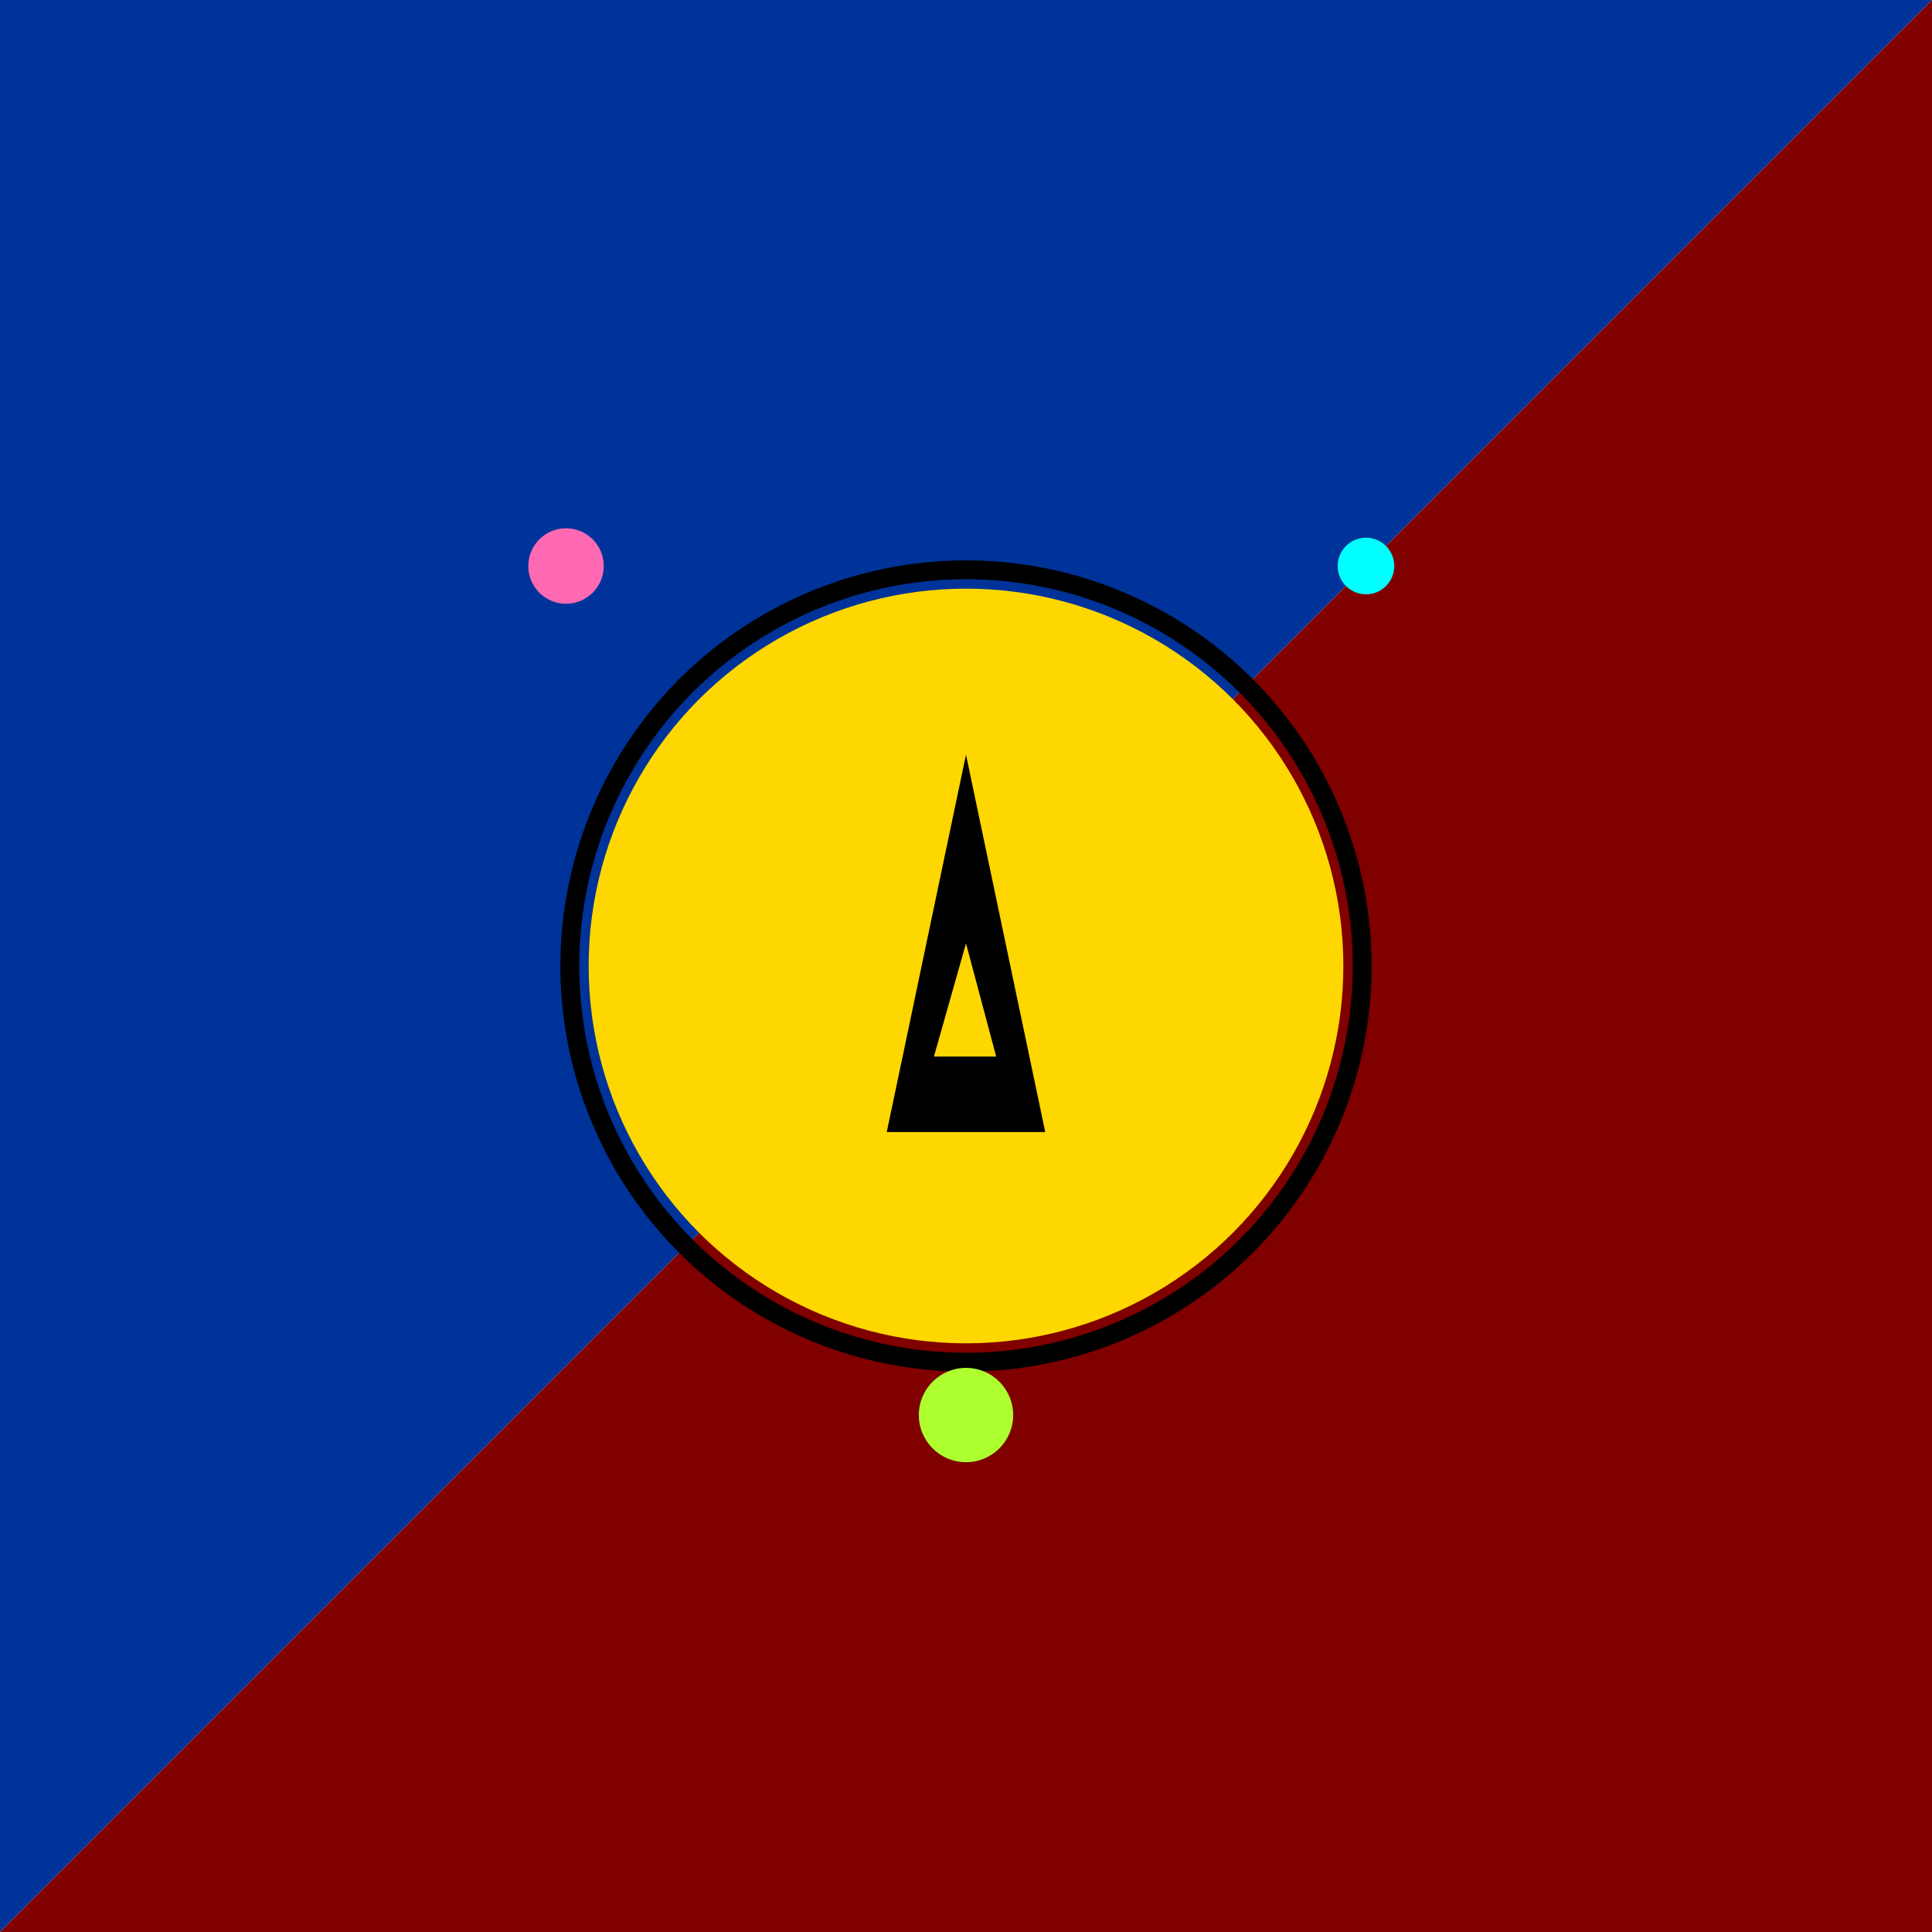
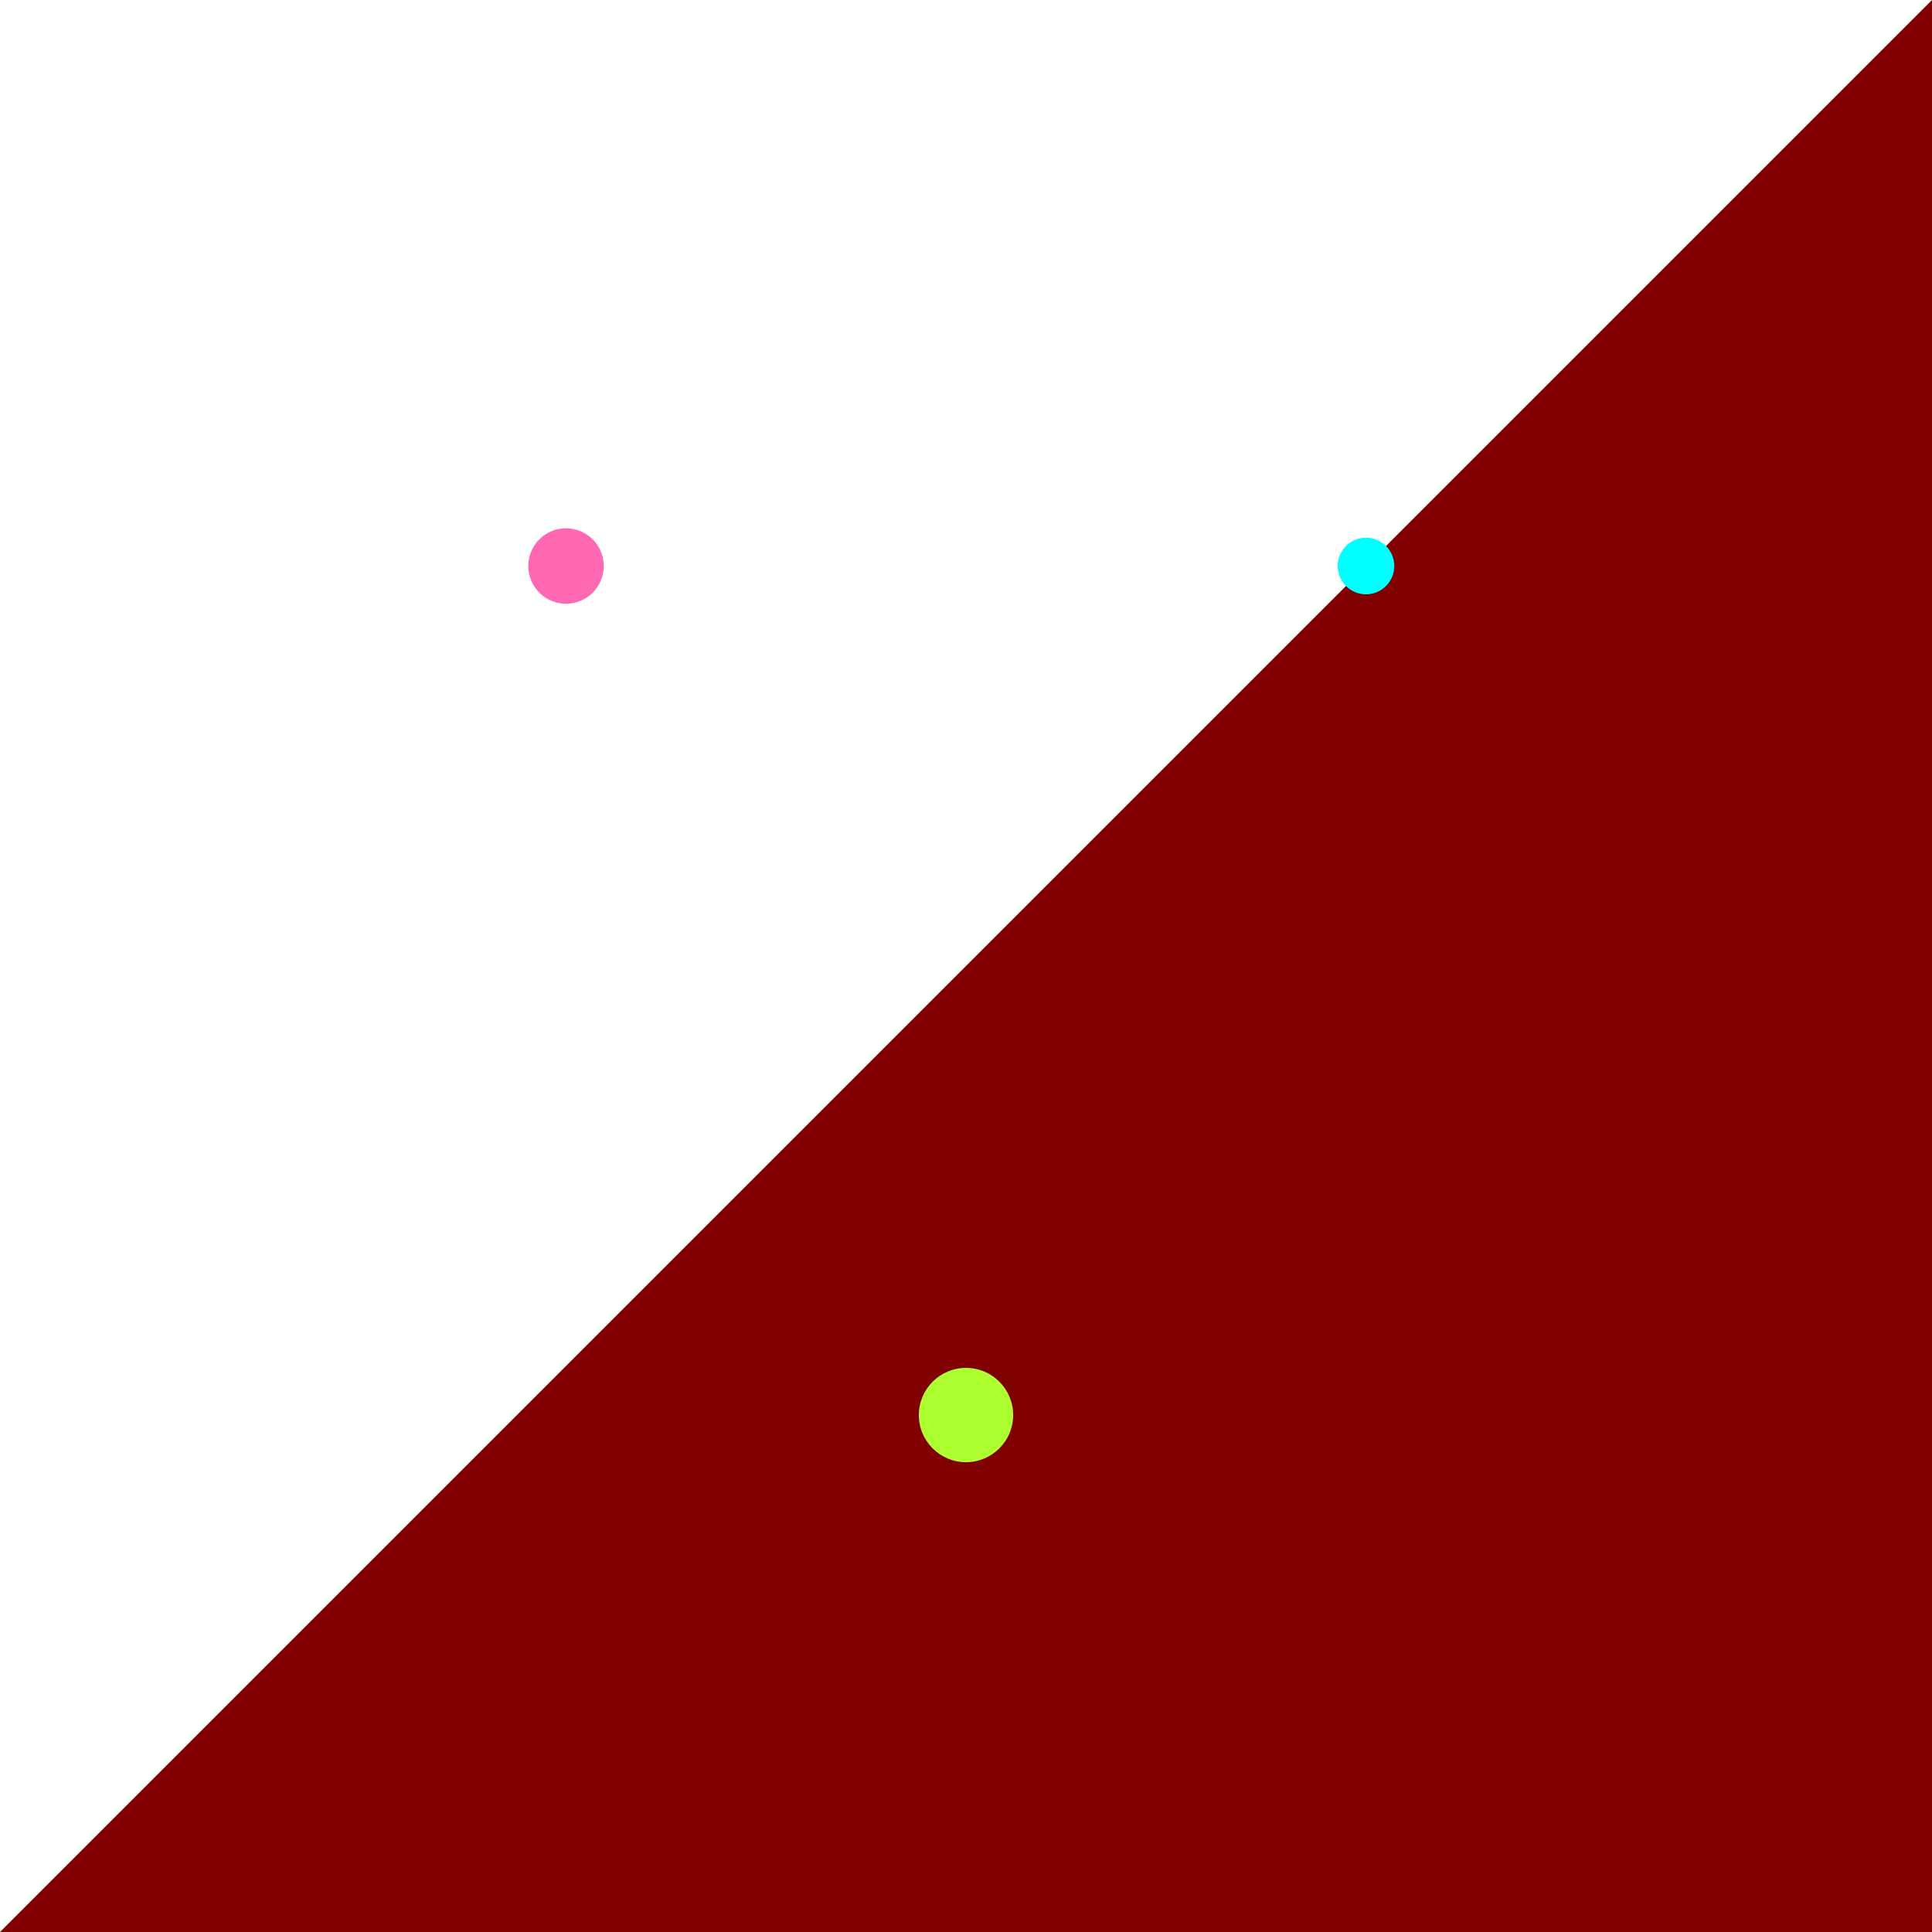
<svg xmlns="http://www.w3.org/2000/svg" id="svg-flag-AlAlak" class="flag" viewBox="0 0 1024 1024">
  <title id="title-flag-AlAlak" class="title">Flag of Al-Alak</title>
  <desc id="desc-flag-AlAlak" class="description">A playful flag of Al-Alak featuring a dynamic diagonal split, a shiny golden emblem with a bold "A", and sprinkles of fun sparkles. Enjoy the quirky art!</desc>
-   <polygon id="polygon-left" class="background" points="0,0 1024,0 0,1024" fill="#003399" />
  <polygon id="polygon-right" class="background" points="1024,0 1024,1024 0,1024" fill="#800000" />
-   <circle id="circle-emblem" class="emblem" cx="512" cy="512" r="200" fill="#FFD700" />
-   <circle id="circle-emblem-border" class="emblem-border" cx="512" cy="512" r="210" fill="none" stroke="#000000" stroke-width="10" />
-   <path id="path-letter-A" class="letter" d="M470,600 L512,400 L554,600 Z M495,560 L528,560 L512,500 Z" fill="#000000" fill-rule="evenodd" />
  <circle id="sparkle-1" class="sparkle" cx="300" cy="300" r="20" fill="#FF69B4" />
  <circle id="sparkle-2" class="sparkle" cx="724" cy="300" r="15" fill="#00FFFF" />
  <circle id="sparkle-3" class="sparkle" cx="512" cy="750" r="25" fill="#ADFF2F" />
</svg>